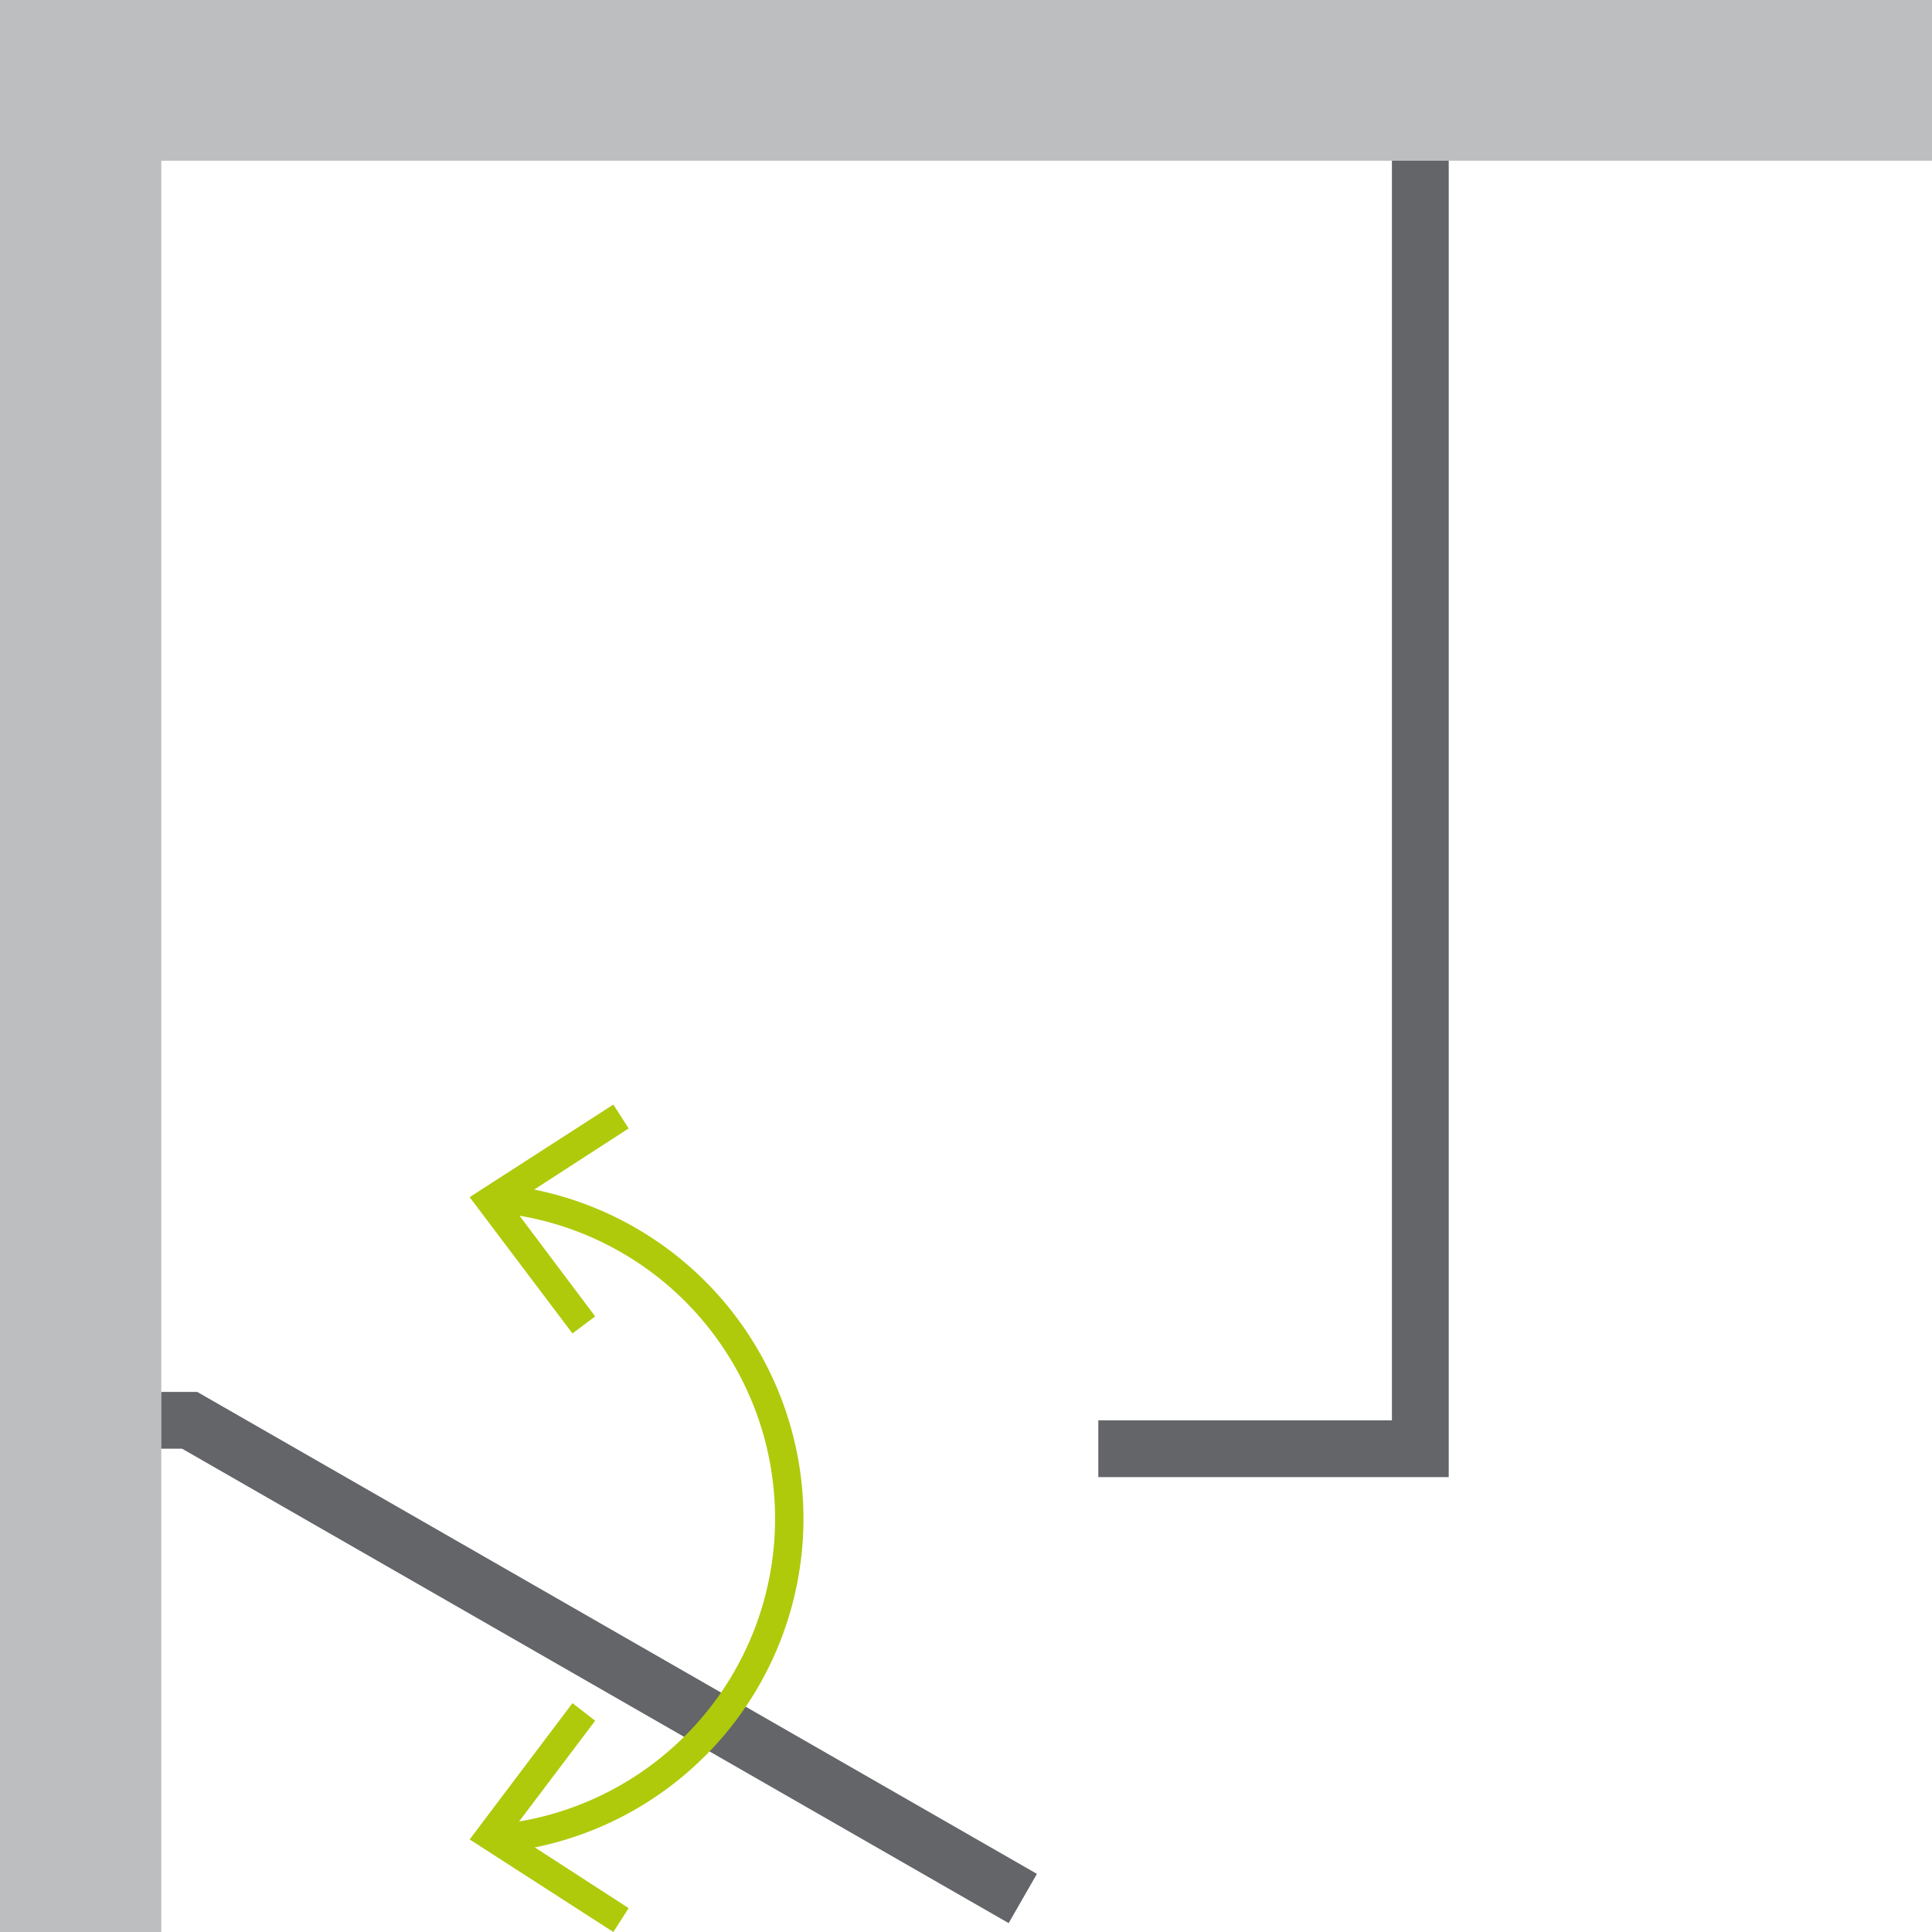
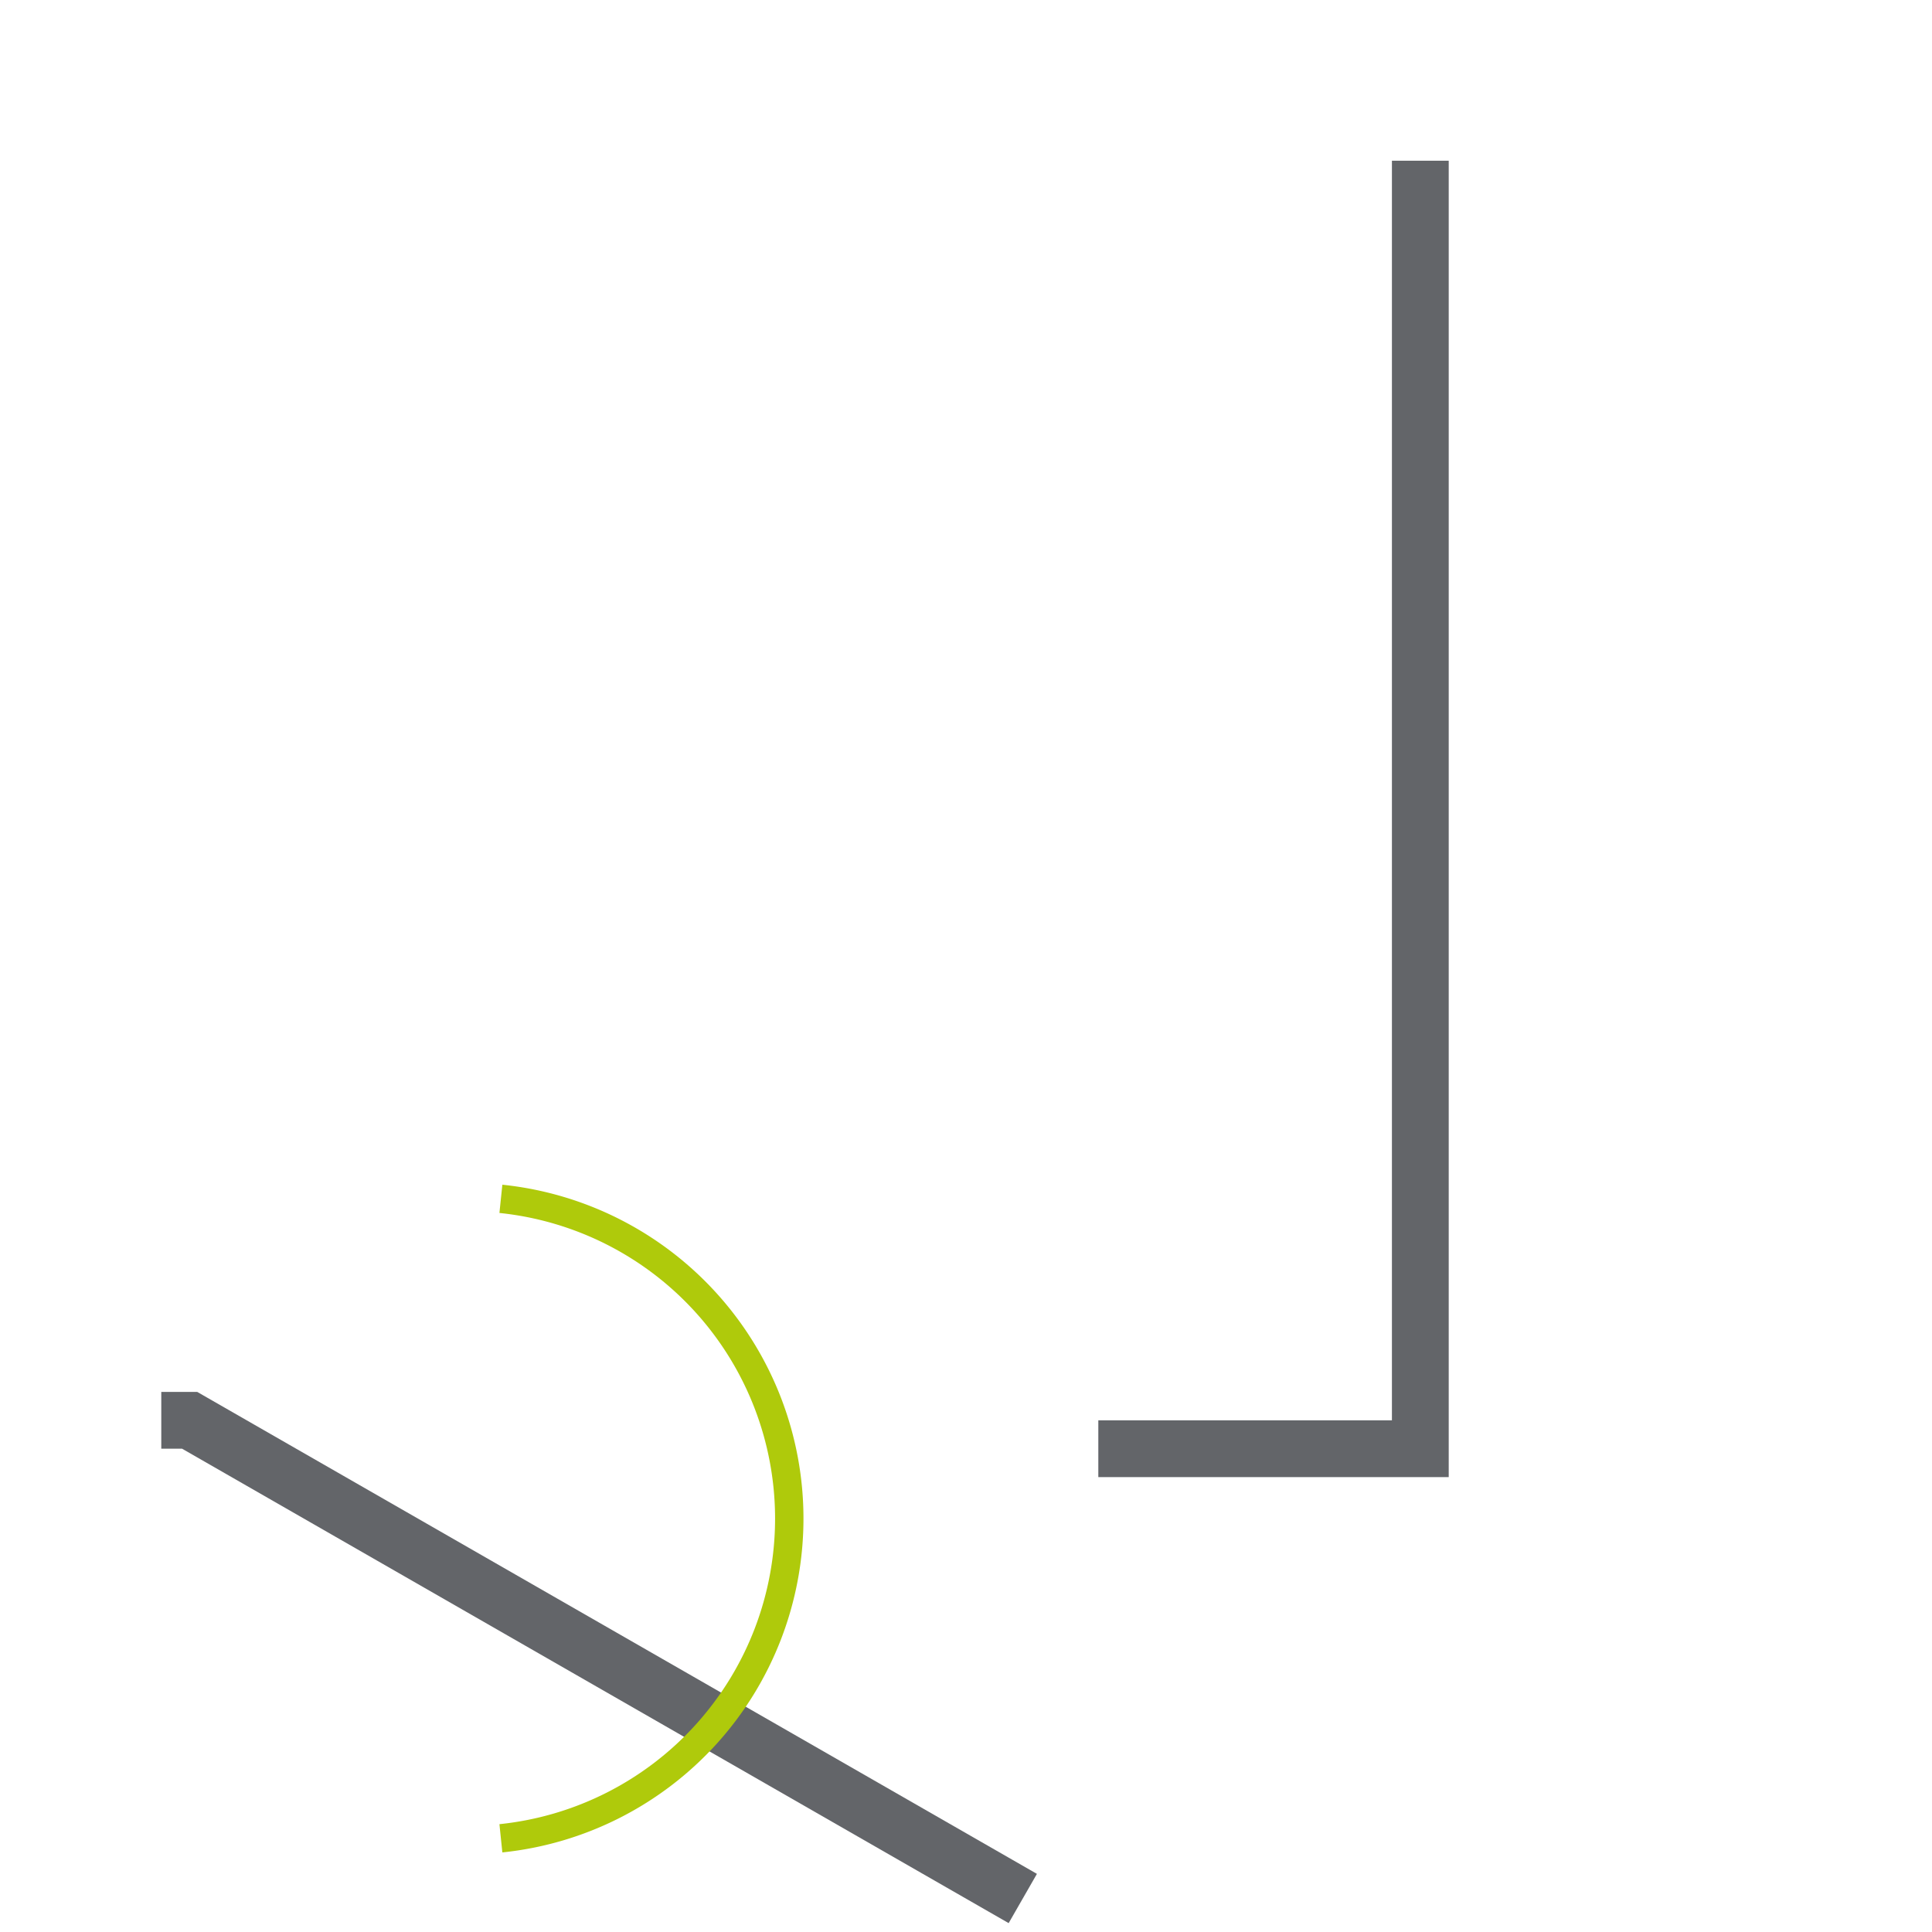
<svg xmlns="http://www.w3.org/2000/svg" id="Ikony_nawigacja" data-name="Ikony nawigacja" viewBox="0 0 34.02 34.02">
  <defs>
    <style>.cls-1{fill:#bdbec0;}.cls-2,.cls-3{fill:none;stroke-miterlimit:10;}.cls-2{stroke:#636569;}.cls-3{stroke:#afca0b;stroke-width:0.5px;}.cls-4{fill:#afca0b;}</style>
  </defs>
-   <rect class="cls-1" width="34.02" height="2.83" />
-   <rect class="cls-1" width="2.84" height="34.02" />
  <polyline class="cls-2" points="18.01 33.43 3.34 25.01 2.84 25.01" />
  <polyline class="cls-2" points="25.01 2.83 25.01 25.51 19.34 25.51" />
  <path class="cls-3" d="M8.82,21.11a5.66,5.66,0,0,1,0,11.26" />
-   <polygon class="cls-4" points="10.08 23.48 10.48 23.18 9 21.21 11.07 19.87 10.8 19.45 8.27 21.08 10.08 23.48" />
-   <polygon class="cls-4" points="10.08 29.99 10.48 30.3 9 32.26 11.07 33.6 10.8 34.02 8.27 32.39 10.08 29.99" />
</svg>